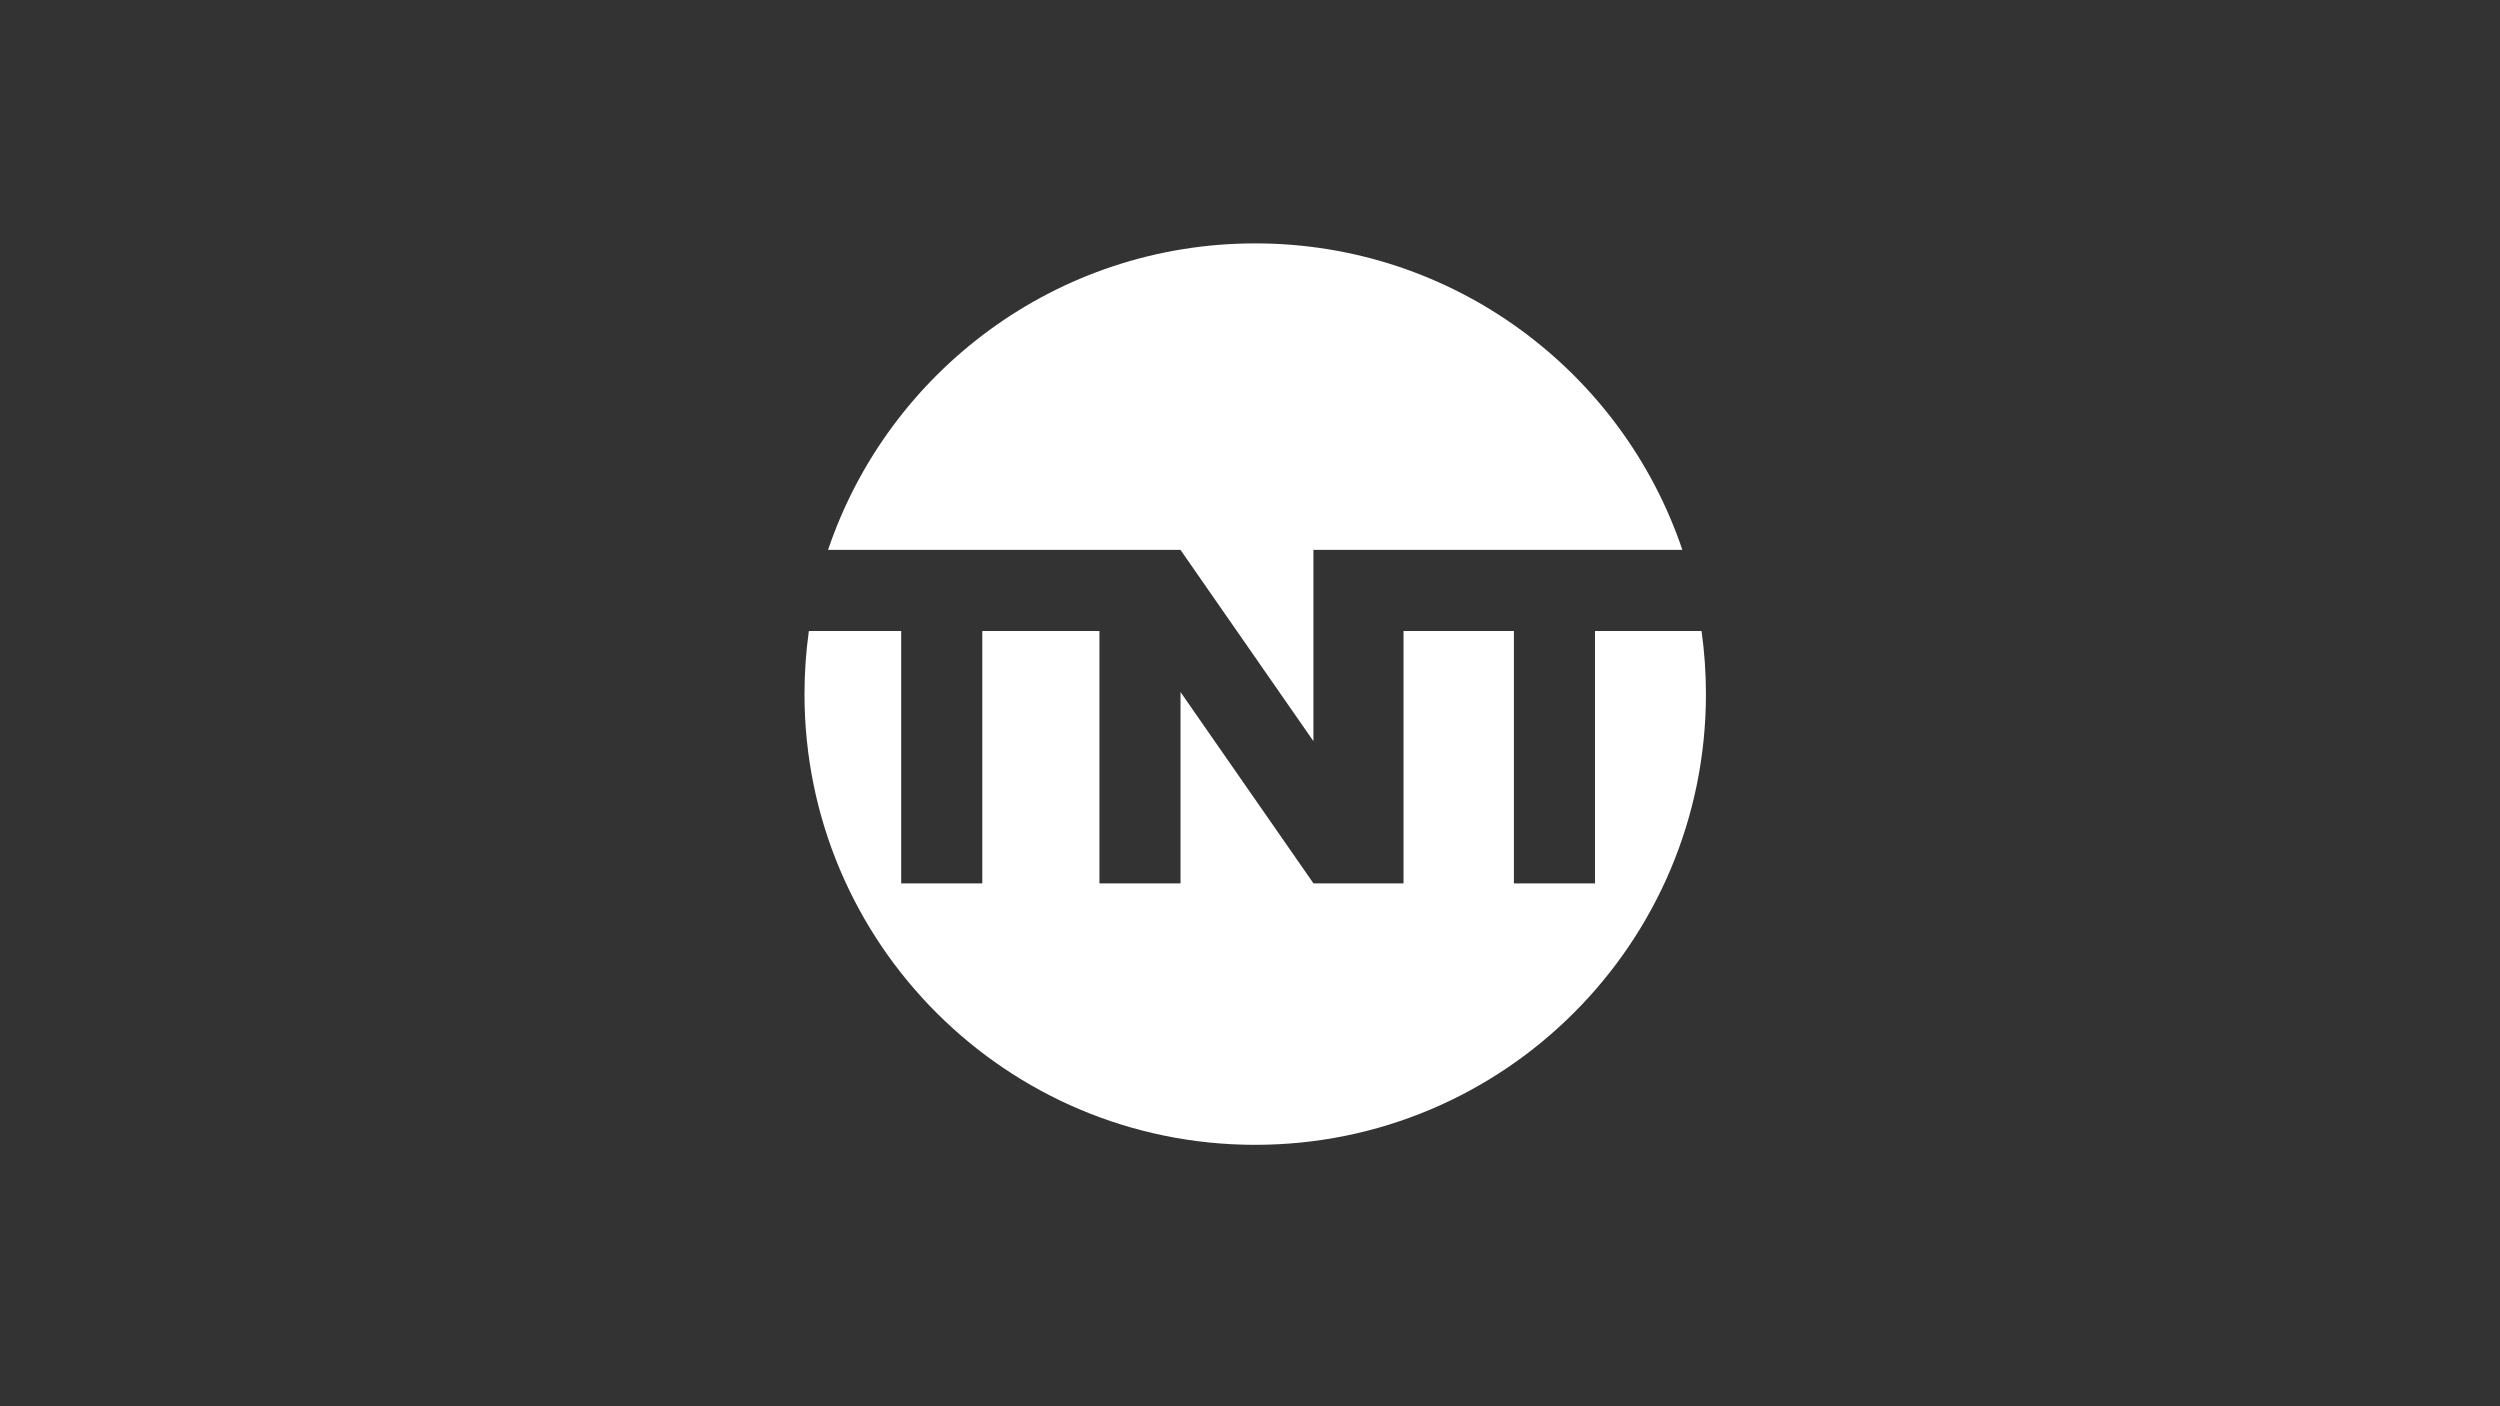
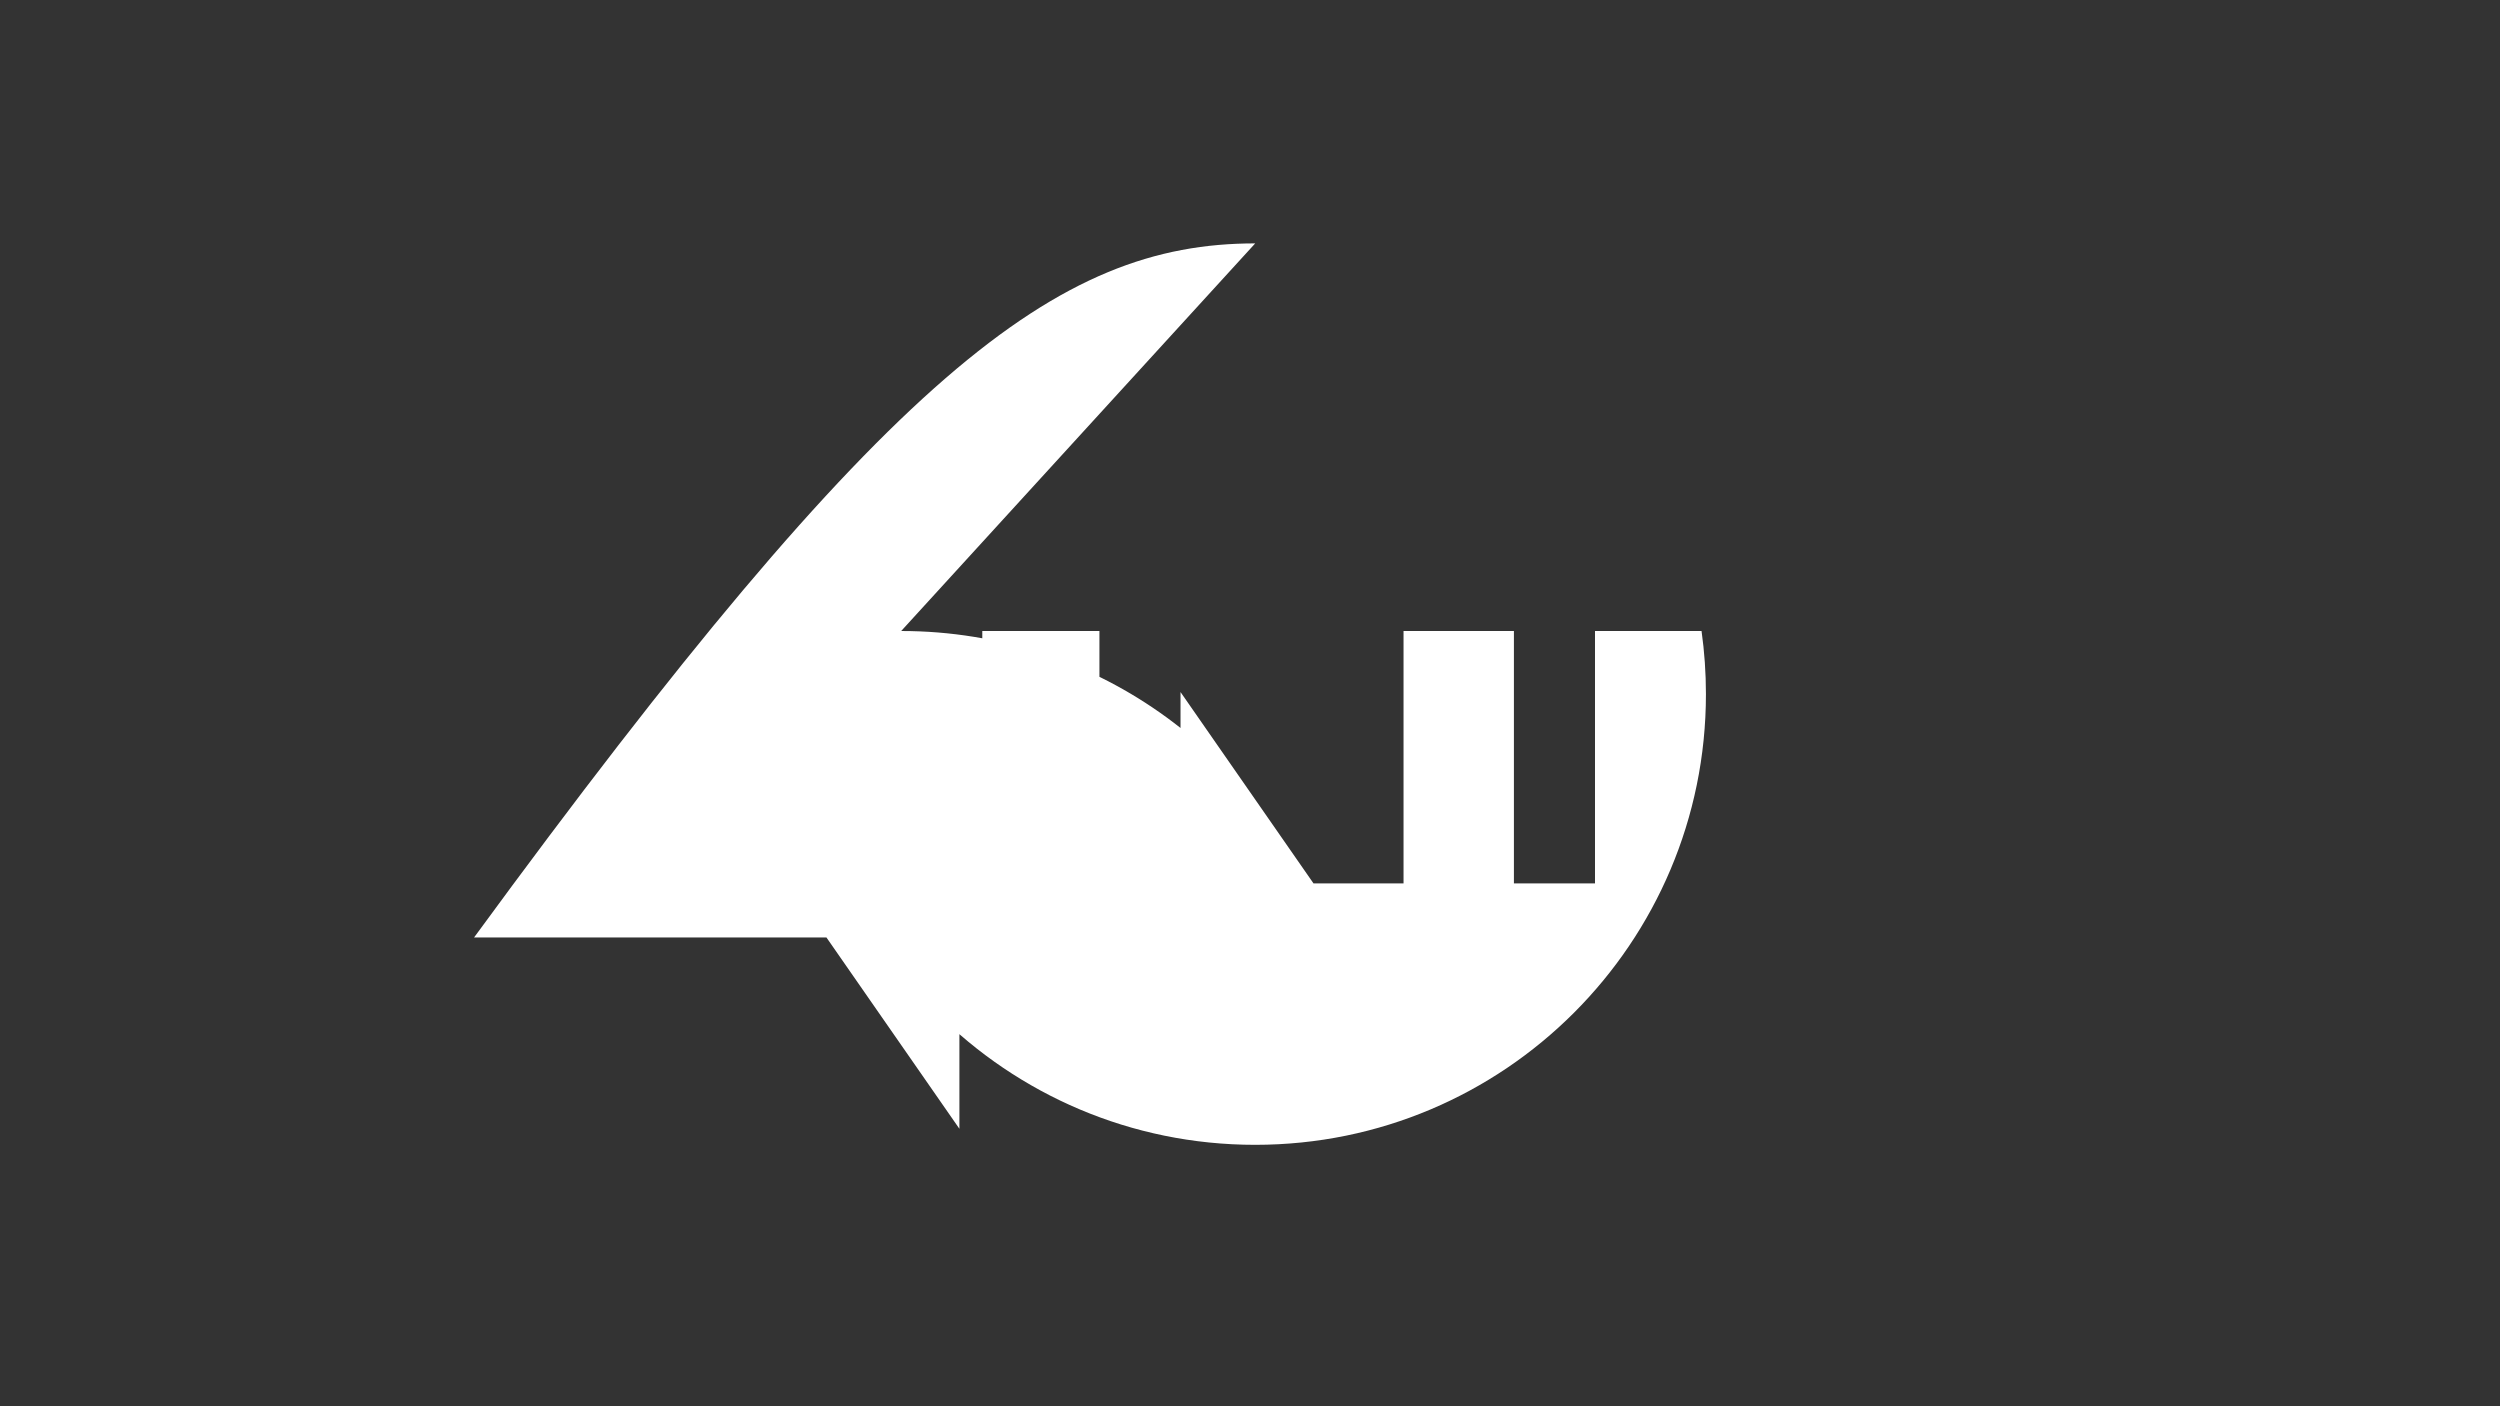
<svg xmlns="http://www.w3.org/2000/svg" width="480" height="270" fill="currentColor" viewBox="0 0 480 270">
  <rect x="0" y="0" width="480" height="270" fill="#333333" stroke="none" />
-   <path fill="#fff" d="M173.029 121.153v48.461H188.6v-48.461h22.49v48.461h15.569v-36.741l25.518 36.718v.023h.015l.007.01.014-.01h17.265v-48.461h21.192v48.461h15.569v-48.461h20.457c.555 3.959.842 8.004.842 12.116 0 47.793-38.744 86.537-86.538 86.538-47.794 0-86.538-38.745-86.538-86.538 0-4.112.286-8.157.841-12.116h17.726ZM241 46.73c38.109 0 70.465 24.634 82.013 58.846h-70.836v36.728l-25.518-36.717v-.011h-67.672C170.535 71.364 202.891 46.731 241 46.731Z" />
+   <path fill="#fff" d="M173.029 121.153v48.461H188.6v-48.461h22.49v48.461h15.569v-36.741l25.518 36.718v.023h.015l.007.01.014-.01h17.265v-48.461h21.192v48.461h15.569v-48.461h20.457c.555 3.959.842 8.004.842 12.116 0 47.793-38.744 86.537-86.538 86.538-47.794 0-86.538-38.745-86.538-86.538 0-4.112.286-8.157.841-12.116h17.726Zc38.109 0 70.465 24.634 82.013 58.846h-70.836v36.728l-25.518-36.717v-.011h-67.672C170.535 71.364 202.891 46.731 241 46.731Z" />
</svg>